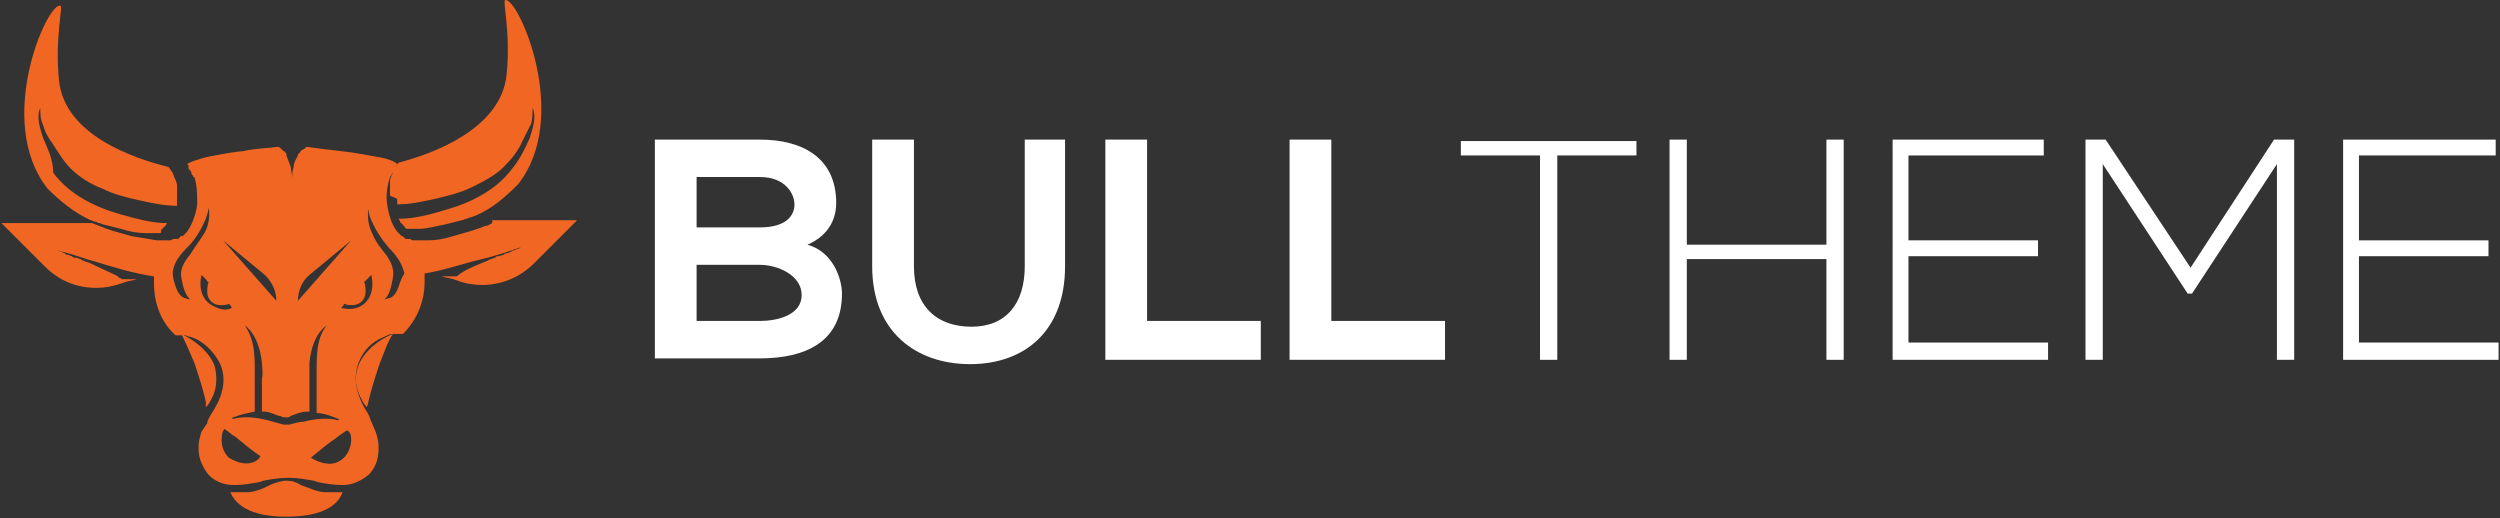
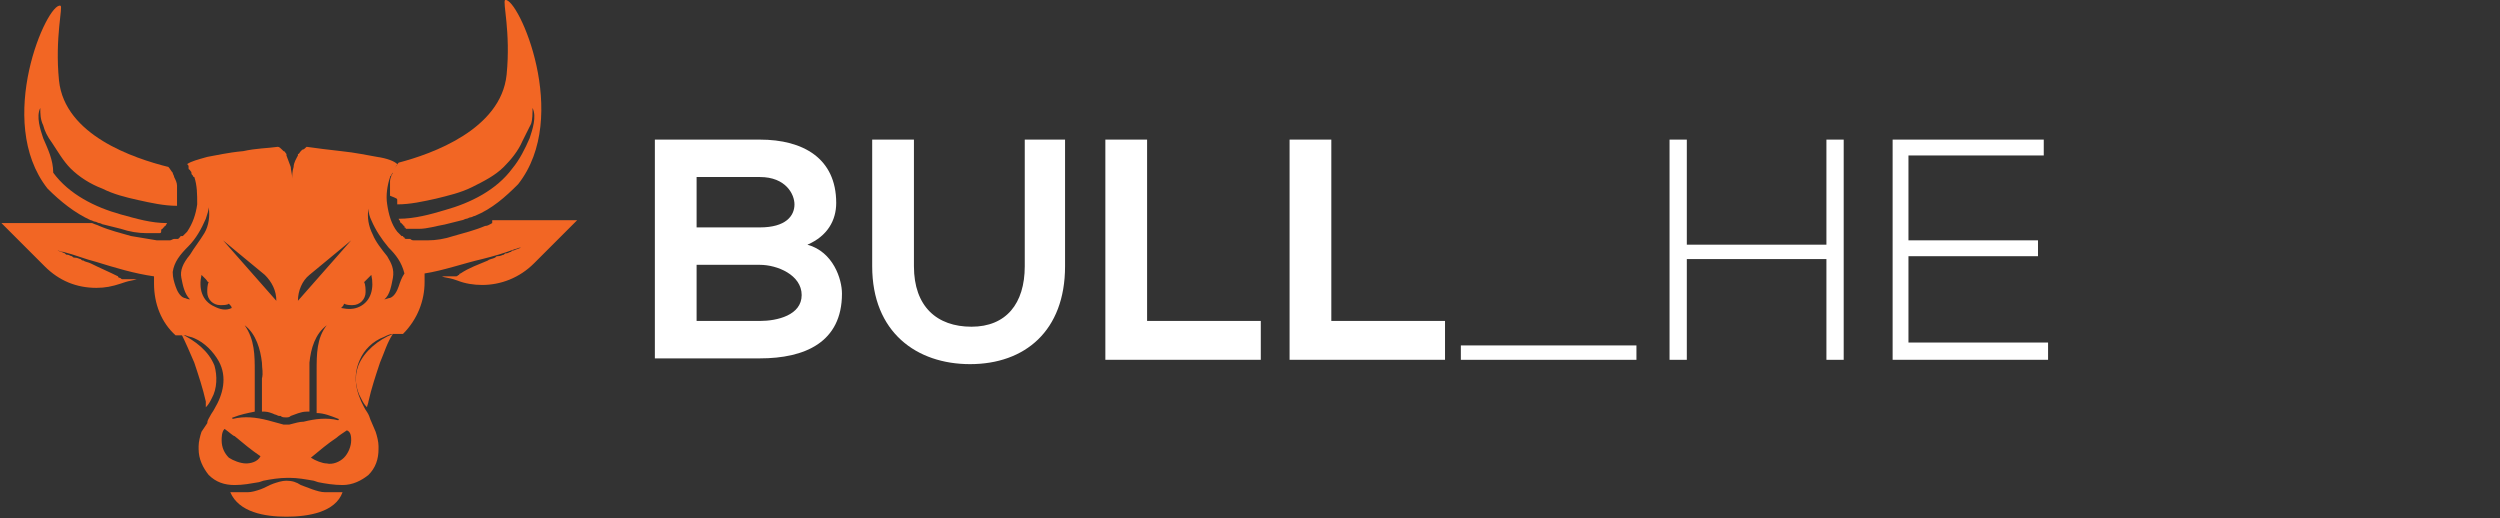
<svg xmlns="http://www.w3.org/2000/svg" version="1.1" id="Layer_1" x="0px" y="0px" viewBox="0 0 173.7 36" style="enable-background:new 0 0 173.7 36;" xml:space="preserve">
  <rect x="0" y="0" width="173.7" height="36" fill="#333333" stroke="none" />
  <style type="text/css">
	.st0{fill:#F26624;}
	.st1{fill:#FFFFFF;}
</style>
  <g id="XMLID_2_">
    <path id="XMLID_18_" class="st0" d="M6.3,15.3c0.1,0,0.2,0.1,0.3,0.1c0,0,0,0,0,0c0.1,0,0.2,0.1,0.3,0.1c0,0,0,0,0,0   c0.1,0,0.2,0.1,0.3,0.1c0,0,0,0,0,0c0.4,0.1,0.8,0.2,1.2,0.3c0.6,0.2,1.2,0.3,1.8,0.3h0c0.1,0,0.2,0,0.3,0c0,0,0,0,0,0   c0,0,0.1,0,0.1,0c0,0,0,0,0,0c0.1,0,0.1,0,0.2,0c0,0,0.1,0,0.1,0c0,0,0,0,0,0h0c0,0,0,0,0,0l0,0c0,0,0,0,0,0c0,0,0.1,0,0.1,0   c0,0,0,0,0,0c0,0,0,0,0,0c0,0,0,0,0,0c0,0,0,0,0,0c0,0,0,0,0,0c0,0,0,0,0,0c0,0,0,0,0,0c0,0,0,0,0,0c0,0,0,0,0,0l0,0c0,0,0,0,0,0   c0,0,0.1,0,0.1,0c0,0,0,0,0,0c0,0,0,0,0,0c0,0,0.1,0,0.1-0.1c0,0,0,0,0,0c0,0,0,0,0,0c0,0,0,0,0,0c0,0,0,0,0,0c0,0,0,0,0,0   c0,0,0,0,0,0c0,0,0,0,0,0c0,0,0,0,0,0c0,0,0,0,0,0c0,0,0,0,0,0c0,0,0,0,0,0c0,0,0,0,0-0.1c0,0,0,0,0,0c0,0,0,0,0,0   c0,0,0-0.1,0.1-0.1l0,0c0,0,0,0,0,0c0,0,0-0.1,0.1-0.1c0,0,0,0,0,0c0,0,0-0.1,0.1-0.1c0,0,0,0,0,0c0-0.1,0.1-0.1,0.1-0.2   c-1.1,0-2.1-0.3-3.2-0.6c-1.8-0.5-3.6-1.4-4.7-2.9C3.7,11.1,3.3,10.3,3,9.6C2.8,9,2.5,8.1,2.8,7.5c0,0,0,0,0,0c0,0.4,0,0.8,0.2,1.2   c0.1,0.4,0.3,0.8,0.6,1.2c0.4,0.6,0.8,1.3,1.3,1.8c0.6,0.6,1.4,1.1,2.2,1.4c0.8,0.4,1.6,0.6,2.5,0.8c0.9,0.2,1.8,0.4,2.7,0.4   c0,0,0,0,0,0v0c0-0.1,0-0.1,0-0.2c0,0,0-0.1,0-0.1c0,0,0,0,0,0c0,0,0,0,0-0.1c0,0,0,0,0-0.1c0,0,0,0,0-0.1c0,0,0,0,0-0.1   c0,0,0,0,0-0.1c0,0,0,0,0-0.1c0,0,0,0,0,0c0-0.1,0-0.2,0-0.3c0,0,0,0,0,0c0,0,0-0.1,0-0.1c0,0,0,0,0,0c0,0,0-0.1,0-0.1c0,0,0,0,0,0   c0-0.2-0.1-0.4-0.2-0.6c0,0,0,0,0,0c0-0.1-0.1-0.2-0.1-0.3c-0.1-0.1-0.2-0.3-0.3-0.4C9.3,11,4.5,9.4,4.1,5.6   c-0.3-3,0.3-5.2,0.1-5.2C3.3,0.1-0.4,8.4,3.3,13.1C4.2,14,5.2,14.8,6.3,15.3z" />
    <path id="XMLID_17_" class="st0" d="M14.3,28.3c0.2-0.2,0.3-0.4,0.4-0.6c0.4-0.7,0.4-1.6,0.2-2.3c-0.4-1-1.3-1.7-2.3-2.2   c0.3,0.6,0.6,1.3,0.9,2c0.3,0.9,0.6,1.8,0.8,2.7C14.3,28,14.3,28.2,14.3,28.3z" />
    <path id="XMLID_16_" class="st0" d="M27.6,13.9c0,0,0,0.1,0,0.1c0,0.1,0,0.1,0,0.2l0,0c0,0,0,0,0,0c0.9,0,1.8-0.2,2.7-0.4   c0.8-0.2,1.7-0.4,2.5-0.8c0.8-0.4,1.6-0.8,2.2-1.4c0.5-0.5,1-1.1,1.3-1.8c0.2-0.4,0.4-0.8,0.6-1.2C37,8.3,37,7.9,37,7.5   c0,0,0,0,0,0c0.3,0.6,0,1.5-0.2,2.1c-0.3,0.7-0.7,1.5-1.2,2.1c-1.1,1.5-2.9,2.4-4.7,2.9c-1,0.3-2.1,0.6-3.2,0.6   c0,0.1,0.1,0.1,0.1,0.2c0,0,0,0,0,0c0,0,0,0.1,0.1,0.1c0,0,0,0,0,0c0,0,0,0.1,0.1,0.1c0,0,0,0,0,0c0,0,0,0,0,0c0,0,0,0.1,0.1,0.1   c0,0,0,0,0,0c0,0,0,0,0,0c0,0,0,0,0,0.1c0,0,0,0,0,0c0,0,0,0,0,0c0,0,0,0,0,0c0,0,0,0,0,0c0,0,0,0,0,0c0,0,0,0,0,0c0,0,0,0,0,0   c0,0,0,0,0,0c0,0,0,0,0,0c0,0,0,0,0,0c0,0,0,0,0,0c0,0,0.1,0,0.1,0.1c0,0,0,0,0,0c0,0,0,0,0,0c0,0,0.1,0,0.1,0c0,0,0,0,0,0l0,0   c0,0,0,0,0,0c0,0,0,0,0,0c0,0,0,0,0,0c0,0,0,0,0,0c0,0,0,0,0,0c0,0,0,0,0,0c0,0,0,0,0,0c0,0,0,0,0,0c0,0,0,0,0,0c0,0,0.1,0,0.1,0   c0,0,0,0,0,0l0,0c0,0,0,0,0,0h0c0,0,0,0,0,0c0,0,0.1,0,0.1,0c0.1,0,0.1,0,0.2,0c0,0,0,0,0,0c0,0,0.1,0,0.1,0c0,0,0,0,0,0   c0.1,0,0.2,0,0.3,0h0c0.6,0,1.2-0.2,1.8-0.3c0.4-0.1,0.8-0.2,1.2-0.3c0,0,0,0,0,0c0.1,0,0.2-0.1,0.3-0.1c0,0,0,0,0,0   c0.1,0,0.2-0.1,0.3-0.1c0,0,0,0,0,0c0.1,0,0.2-0.1,0.3-0.1c1.2-0.5,2.1-1.3,3-2.2c3.7-4.7,0-13-0.9-12.8c-0.2,0.1,0.4,2.2,0.1,5.2   c-0.4,3.8-5.2,5.5-7.5,6.1c-0.1,0.1-0.2,0.3-0.3,0.4c-0.1,0.1-0.1,0.2-0.1,0.3c0,0,0,0,0,0c-0.1,0.2-0.2,0.4-0.2,0.6c0,0,0,0,0,0   c0,0,0,0.1,0,0.1c0,0,0,0,0,0c0,0,0,0.1,0,0.1c0,0,0,0,0,0c0,0.1,0,0.2,0,0.3c0,0,0,0,0,0c0,0,0,0,0,0.1c0,0,0,0,0,0.1   c0,0,0,0,0,0.1c0,0,0,0,0,0.1c0,0,0,0,0,0.1C27.6,13.8,27.6,13.8,27.6,13.9C27.6,13.8,27.6,13.9,27.6,13.9z" />
    <path id="XMLID_15_" class="st0" d="M24.9,25.4c-0.3,0.8-0.2,1.6,0.2,2.3c0.1,0.2,0.2,0.4,0.4,0.6c0-0.1,0.1-0.3,0.1-0.4   c0.2-0.9,0.5-1.8,0.8-2.7c0.3-0.7,0.5-1.4,0.9-2C26.3,23.6,25.3,24.4,24.9,25.4z" />
    <path id="XMLID_4_" class="st0" d="M34.2,15.5c-0.2,0.1-0.3,0.2-0.5,0.2c0,0,0,0,0,0c-0.7,0.3-1.5,0.5-2.2,0.7   c-0.6,0.2-1.2,0.3-1.8,0.3c-0.1,0-0.1,0-0.2,0c0,0,0,0,0,0c0,0-0.1,0-0.1,0c-0.1,0-0.1,0-0.2,0c0,0,0,0,0,0c0,0,0,0,0,0   c-0.1,0-0.1,0-0.2,0c0,0,0,0,0,0c0,0,0,0-0.1,0c0,0,0,0,0,0c0,0-0.1,0-0.1,0c-0.1,0-0.2,0-0.3-0.1c0,0-0.1,0-0.1,0c0,0,0,0,0,0   c0,0,0,0,0,0c0,0-0.1,0-0.1,0c0,0,0,0,0,0c0,0-0.1,0-0.1,0c0,0,0,0,0,0c0,0-0.1,0-0.1-0.1c0,0,0,0,0,0c0,0-0.1,0-0.1-0.1   c0,0,0,0-0.1,0c0,0,0,0,0,0c0,0-0.1-0.1-0.1-0.1c0,0-0.1-0.1-0.1-0.1c0,0-0.1-0.1-0.1-0.1c-0.4-0.5-0.6-1.2-0.7-1.9   c-0.1-0.6,0-1.3,0.2-1.9c0,0,0-0.1,0.1-0.1c0-0.1,0-0.1,0.1-0.2c0,0,0,0,0,0c0-0.1,0.1-0.1,0.1-0.2c0,0,0-0.1,0.1-0.1   c0,0,0,0,0-0.1c0-0.1,0.1-0.1,0.1-0.2c-0.2-0.2-0.7-0.4-1.4-0.5c-0.6-0.1-1.5-0.3-2.5-0.4c-0.9-0.1-1.7-0.2-2.4-0.3   c-0.1,0.1-0.2,0.2-0.3,0.2c0,0,0,0,0,0c0,0,0,0-0.1,0.1c0,0,0,0,0,0c0,0,0,0,0,0c-0.1,0.1-0.1,0.2-0.2,0.2c0,0,0,0,0,0c0,0,0,0,0,0   c0,0,0,0,0,0c0,0,0,0,0,0c0,0,0,0,0,0c0,0,0,0,0,0c0,0,0,0,0,0c0,0,0,0,0,0c0,0,0,0,0,0c0,0,0,0,0,0.1c0,0,0,0,0,0c0,0,0,0,0,0   c-0.1,0.2-0.3,0.5-0.3,0.8c-0.1,0.3-0.1,0.6-0.1,0.8c0-0.3-0.1-0.6-0.1-0.8c-0.1-0.3-0.2-0.5-0.3-0.8c0,0,0,0,0,0c0,0,0,0,0,0   c0,0,0,0,0-0.1c0,0,0,0,0,0c0,0,0,0,0,0c0,0,0,0,0,0c0,0,0,0,0,0c0,0,0,0,0,0c0,0,0,0,0,0c0,0,0,0,0,0c0,0,0,0,0,0c0,0,0,0,0,0   c-0.1-0.1-0.1-0.2-0.2-0.2c0,0,0,0,0,0c0,0,0,0,0,0c0,0,0,0-0.1-0.1c0,0,0,0,0,0c-0.1-0.1-0.2-0.2-0.3-0.2   c-0.7,0.1-1.5,0.1-2.4,0.3c-1.1,0.1-1.9,0.3-2.5,0.4c-0.7,0.2-1.1,0.3-1.4,0.5c0.1,0.1,0.1,0.1,0.1,0.2c0,0,0,0,0,0.1   c0,0,0,0.1,0.1,0.1c0,0.1,0.1,0.1,0.1,0.2c0,0,0,0,0,0c0,0.1,0,0.1,0.1,0.2c0,0,0,0.1,0.1,0.1c0.2,0.6,0.2,1.2,0.2,1.9   c-0.1,0.7-0.3,1.3-0.7,1.9c0,0-0.1,0.1-0.1,0.1c0,0-0.1,0.1-0.1,0.1c0,0-0.1,0.1-0.1,0.1c0,0,0,0,0,0c0,0,0,0-0.1,0   c0,0-0.1,0-0.1,0.1c0,0,0,0,0,0c0,0-0.1,0-0.1,0.1c0,0,0,0,0,0c0,0-0.1,0-0.1,0c0,0,0,0,0,0c0,0-0.1,0-0.1,0c0,0,0,0,0,0   c0,0,0,0,0,0c0,0-0.1,0-0.1,0c-0.1,0-0.2,0.1-0.3,0.1c0,0-0.1,0-0.1,0c0,0,0,0,0,0c0,0,0,0-0.1,0c0,0,0,0,0,0c-0.1,0-0.1,0-0.2,0   c0,0,0,0,0,0c0,0,0,0,0,0c-0.1,0-0.1,0-0.2,0c0,0-0.1,0-0.1,0c0,0,0,0,0,0c-0.1,0-0.1,0-0.2,0c-0.6-0.1-1.2-0.2-1.8-0.3   c-0.7-0.2-1.5-0.4-2.2-0.7c0,0,0,0,0,0c-0.2-0.1-0.3-0.1-0.5-0.2H0.1l3,3c1,1,2.2,1.5,3.6,1.5l0,0c0.6,0,1.1-0.1,1.7-0.3l0.3-0.1   c0.3-0.1,0.5-0.1,0.8-0.2c0,0-0.1,0-0.1,0c0,0-0.1,0-0.1,0c0,0,0,0-0.1,0c0,0-0.1,0-0.1,0c0,0,0,0-0.1,0c0,0-0.1,0-0.1,0   c0,0,0,0-0.1,0c0,0-0.1,0-0.1,0c0,0,0,0-0.1,0c0,0-0.1,0-0.1,0c0,0,0,0,0,0c-0.1,0-0.1-0.1-0.2-0.1c0,0,0,0,0,0c0,0-0.1,0-0.1-0.1   c-0.6-0.3-1.3-0.6-1.9-0.9c-0.2-0.1-0.4-0.1-0.5-0.2c-0.1,0-0.1,0-0.2-0.1c-0.1,0-0.2-0.1-0.4-0.1c-0.1,0-0.1,0-0.2-0.1   c-0.1,0-0.2-0.1-0.3-0.1c-0.1,0-0.1,0-0.2-0.1c-0.2-0.1-0.3-0.1-0.5-0.2c0.1,0,0.2,0.1,0.4,0.1c0.8,0.2,1.5,0.5,2.3,0.7   c1.3,0.4,2.6,0.8,4,1c0,0,0,0,0,0v0.5c0,1.4,0.5,2.7,1.5,3.6l0,0h0.7c0.2,0.1,0.4,0.1,0.6,0.2c0.7,0.3,1.3,0.9,1.7,1.6   c0.6,1.1,0.3,2.3-0.3,3.3c-0.1,0.2-0.2,0.3-0.3,0.5l0,0l0,0c-0.1,0.2-0.2,0.3-0.2,0.5L14,30c-0.1,0.3-0.2,0.7-0.2,1v0.2   c0,0.7,0.3,1.3,0.7,1.8l0,0c0.5,0.5,1.1,0.7,1.8,0.7h0c0.6,0,1.1-0.1,1.7-0.2l0.3-0.1c0.5-0.1,1.1-0.2,1.7-0.2h0.1   c0.6,0,1.1,0.1,1.7,0.2l0.3,0.1c0.5,0.1,1.1,0.2,1.7,0.2h0c0.7,0,1.3-0.3,1.8-0.7l0,0c0.5-0.5,0.7-1.1,0.7-1.8V31   c0-0.3-0.1-0.7-0.2-1l-0.3-0.7c-0.1-0.2-0.1-0.3-0.2-0.5l0,0l0,0c-0.1-0.2-0.2-0.3-0.3-0.5c-0.6-1.1-0.8-2.2-0.3-3.3   c0.3-0.7,0.9-1.3,1.7-1.6c0.2-0.1,0.4-0.2,0.6-0.2h0.7l0,0c1-1,1.5-2.3,1.5-3.6V19c0,0,0,0,0,0c1.3-0.2,2.7-0.7,4-1   c0.8-0.2,1.5-0.4,2.3-0.7c0.1,0,0.2-0.1,0.4-0.1c-0.2,0.1-0.3,0.1-0.5,0.2c-0.1,0-0.1,0-0.2,0.1c-0.1,0-0.2,0.1-0.3,0.1   c-0.1,0-0.1,0-0.2,0.1c-0.1,0-0.2,0.1-0.4,0.1c-0.1,0-0.1,0-0.2,0.1c-0.2,0.1-0.4,0.1-0.5,0.2c-0.7,0.3-1.3,0.5-1.9,0.9   c0,0-0.1,0-0.1,0.1c0,0,0,0,0,0c-0.1,0-0.1,0.1-0.2,0.1c0,0,0,0,0,0c0,0-0.1,0-0.1,0c0,0,0,0-0.1,0c0,0-0.1,0-0.1,0c0,0,0,0-0.1,0   c0,0-0.1,0-0.1,0c0,0,0,0-0.1,0c0,0-0.1,0-0.1,0c0,0,0,0-0.1,0c0,0-0.1,0-0.1,0c0,0-0.1,0-0.1,0c0.2,0.1,0.5,0.1,0.8,0.2l0.3,0.1   c0.5,0.2,1.1,0.3,1.7,0.3l0,0c1.3,0,2.6-0.5,3.6-1.5l3-3H34.2z M24.4,16.7l-3.7,4.2l0,0c0-0.7,0.3-1.4,0.8-1.8   C22.6,18.2,24.4,16.7,24.4,16.7z M19.2,20.9L19.2,20.9l-3.7-4.2c0,0,1.8,1.5,2.9,2.4C18.9,19.6,19.2,20.2,19.2,20.9z M12.6,19.3   c0.1,0.5,0.2,1.1,0.6,1.5c-0.2,0-0.3-0.1-0.4-0.1c-0.3-0.1-0.5-0.5-0.6-0.8c-0.1-0.3-0.2-0.6-0.2-1c0.1-0.7,0.5-1.2,1.1-1.8   c0.5-0.5,0.9-1.2,1.2-1.9c0.1-0.3,0.2-0.6,0.2-0.8c0.1,0.6,0,1.3-0.3,1.8c-0.3,0.5-0.7,1-1,1.5C12.7,18.3,12.5,18.8,12.6,19.3z    M14.9,21.3C14,20.9,13.8,20,14,19.1c0,0,0,0,0,0c0.1,0.1,0.2,0.2,0.3,0.3c0.1,0.1,0.1,0.2,0.2,0.2c-0.1,0.2-0.1,0.5-0.1,0.7   c0,0.5,0.4,0.9,0.9,0.9c0.2,0,0.5,0,0.6-0.1c0.1,0.1,0.2,0.2,0.2,0.3c0,0,0,0,0,0C15.7,21.6,15.3,21.5,14.9,21.3z M17.1,32.2   c-0.4,0-0.9-0.2-1.2-0.4c-0.3-0.3-0.5-0.7-0.5-1.2c0-0.2,0-0.6,0.2-0.8c0.3,0.2,0.6,0.5,0.7,0.5c0.6,0.5,1.2,1,1.8,1.4   C17.9,32.1,17.4,32.2,17.1,32.2z M20.1,29.5c-0.1,0-0.1,0-0.2,0c-0.1,0-0.1,0-0.2,0c-0.4-0.1-0.7-0.2-1.1-0.3   c-0.8-0.2-1.6-0.3-2.4-0.1c-0.1,0-0.1-0.1,0-0.1c0.5-0.2,1-0.3,1.5-0.4V28c0-0.1,0-0.2,0-0.3c0-0.8,0-1.2,0-1.9   c0-1.1,0-2.2-0.7-3.2c0,0,0,0,0,0c0.8,0.6,1.1,1.7,1.2,2.6c0,0.4,0.1,0.7,0,1.1l0,0v2.3c0.1,0,0.1,0,0.2,0c0.2,0,0.5,0.1,0.7,0.2   c0.1,0,0.2,0.1,0.3,0.1c0,0,0.1,0,0.1,0c0.1,0.1,0.2,0.1,0.4,0.1c0.1,0,0.2,0,0.3-0.1c0.3-0.1,0.7-0.3,1.1-0.3c0.1,0,0.1,0,0.2,0   v-2.3l0,0c0-0.4,0-0.7,0-1.1c0.1-1,0.4-2,1.2-2.6c0,0,0,0,0,0c-0.7,0.9-0.7,2-0.7,3.2c0,0.6,0,1.1,0,1.9c0,0.1,0,0.2,0,0.3v0.7   c0.5,0,1,0.2,1.5,0.4c0.1,0,0,0.1,0,0.1c-0.8-0.2-1.6-0.1-2.4,0.1C20.8,29.3,20.5,29.4,20.1,29.5z M24.4,30.6   c0,0.4-0.2,0.9-0.5,1.2c-0.3,0.3-0.8,0.5-1.2,0.4c-0.3,0-0.8-0.2-1.1-0.4c0.6-0.5,1.2-1,1.8-1.4c0.1-0.1,0.4-0.3,0.7-0.5   C24.4,30,24.4,30.4,24.4,30.6z M25,21.3c-0.4,0.2-0.8,0.2-1.3,0.1c0,0,0,0,0,0c0.1-0.1,0.2-0.2,0.2-0.3c0.2,0.1,0.4,0.1,0.6,0.1   c0.5,0,0.9-0.4,0.9-0.9c0-0.2,0-0.5-0.1-0.7c0.1-0.1,0.1-0.1,0.2-0.2c0.1-0.1,0.2-0.2,0.3-0.3c0,0,0,0,0,0C26,20,25.8,20.9,25,21.3   z M27.7,19.9c-0.1,0.3-0.3,0.7-0.6,0.8c-0.1,0-0.3,0.1-0.4,0.1c0.4-0.3,0.5-1,0.6-1.5c0.1-0.6-0.1-1-0.4-1.5c-0.4-0.5-0.8-1-1-1.5   c-0.3-0.6-0.4-1.2-0.3-1.8c0,0.3,0.1,0.6,0.2,0.8c0.3,0.7,0.7,1.3,1.2,1.9c0.5,0.5,0.9,1,1.1,1.8C27.9,19.3,27.8,19.6,27.7,19.9z" />
    <path id="XMLID_3_" class="st0" d="M19.9,33.4L19.9,33.4c-0.3,0-0.6,0.1-0.9,0.2c-0.3,0.1-0.6,0.3-0.9,0.4   c-0.3,0.1-0.6,0.2-0.9,0.2H16c0.6,1.4,2.4,1.7,3.9,1.7c1.5,0,3.4-0.3,3.9-1.7h-1.2c-0.3,0-0.6-0.1-0.9-0.2l-0.8-0.3   C20.6,33.5,20.3,33.4,19.9,33.4z" />
  </g>
  <g>
    <path class="st1" d="M58.1,14.1c0,1.2-0.6,2.3-2,2.9c1.8,0.5,2.4,2.4,2.4,3.4c0,3.4-2.6,4.5-5.7,4.5c-2.4,0-4.8,0-7.3,0V9.7   c2.4,0,4.8,0,7.3,0C55.8,9.7,58.1,11,58.1,14.1z M48.4,15.8h4.4c1.8,0,2.4-0.8,2.4-1.6c0-0.7-0.6-1.9-2.4-1.9h-4.4V15.8z    M48.4,22.3h4.4c1.2,0,2.9-0.4,2.9-1.8c0-1.4-1.7-2.1-2.9-2.1h-4.4V22.3z" />
    <path class="st1" d="M74,9.7v8.8c0,4.5-2.8,6.8-6.6,6.8c-3.7,0-6.8-2.2-6.8-6.8V9.7h2.9v8.8c0,2.8,1.6,4.2,4,4.2s3.7-1.6,3.7-4.2   V9.7H74z" />
    <path class="st1" d="M79.7,9.7v12.6h7.9V25H76.8V9.7H79.7z" />
    <path class="st1" d="M92.5,9.7v12.6h7.9V25H89.6V9.7H92.5z" />
-     <path class="st1" d="M107,25V10.8h-5.5v-1h12.2v1h-5.5V25H107z" />
+     <path class="st1" d="M107,25h-5.5v-1h12.2v1h-5.5V25H107z" />
    <path class="st1" d="M128.1,25h-1.2V18h-9.7V25H116V9.7h1.2V17h9.7V9.7h1.2V25z" />
    <path class="st1" d="M132.6,10.8v5.9h9v1.1h-9v6h9.7V25h-10.8V9.7H142v1.1H132.6z" />
-     <path class="st1" d="M158.2,25V11.4l-5.9,9H152l-5.9-9V25h-1.2V9.7h1.4l5.9,8.9l5.8-8.9h1.4V25H158.2z" />
-     <path class="st1" d="M163.9,10.8v5.9h9v1.1h-9v6h9.7V25h-10.8V9.7h10.6v1.1H163.9z" />
  </g>
</svg>